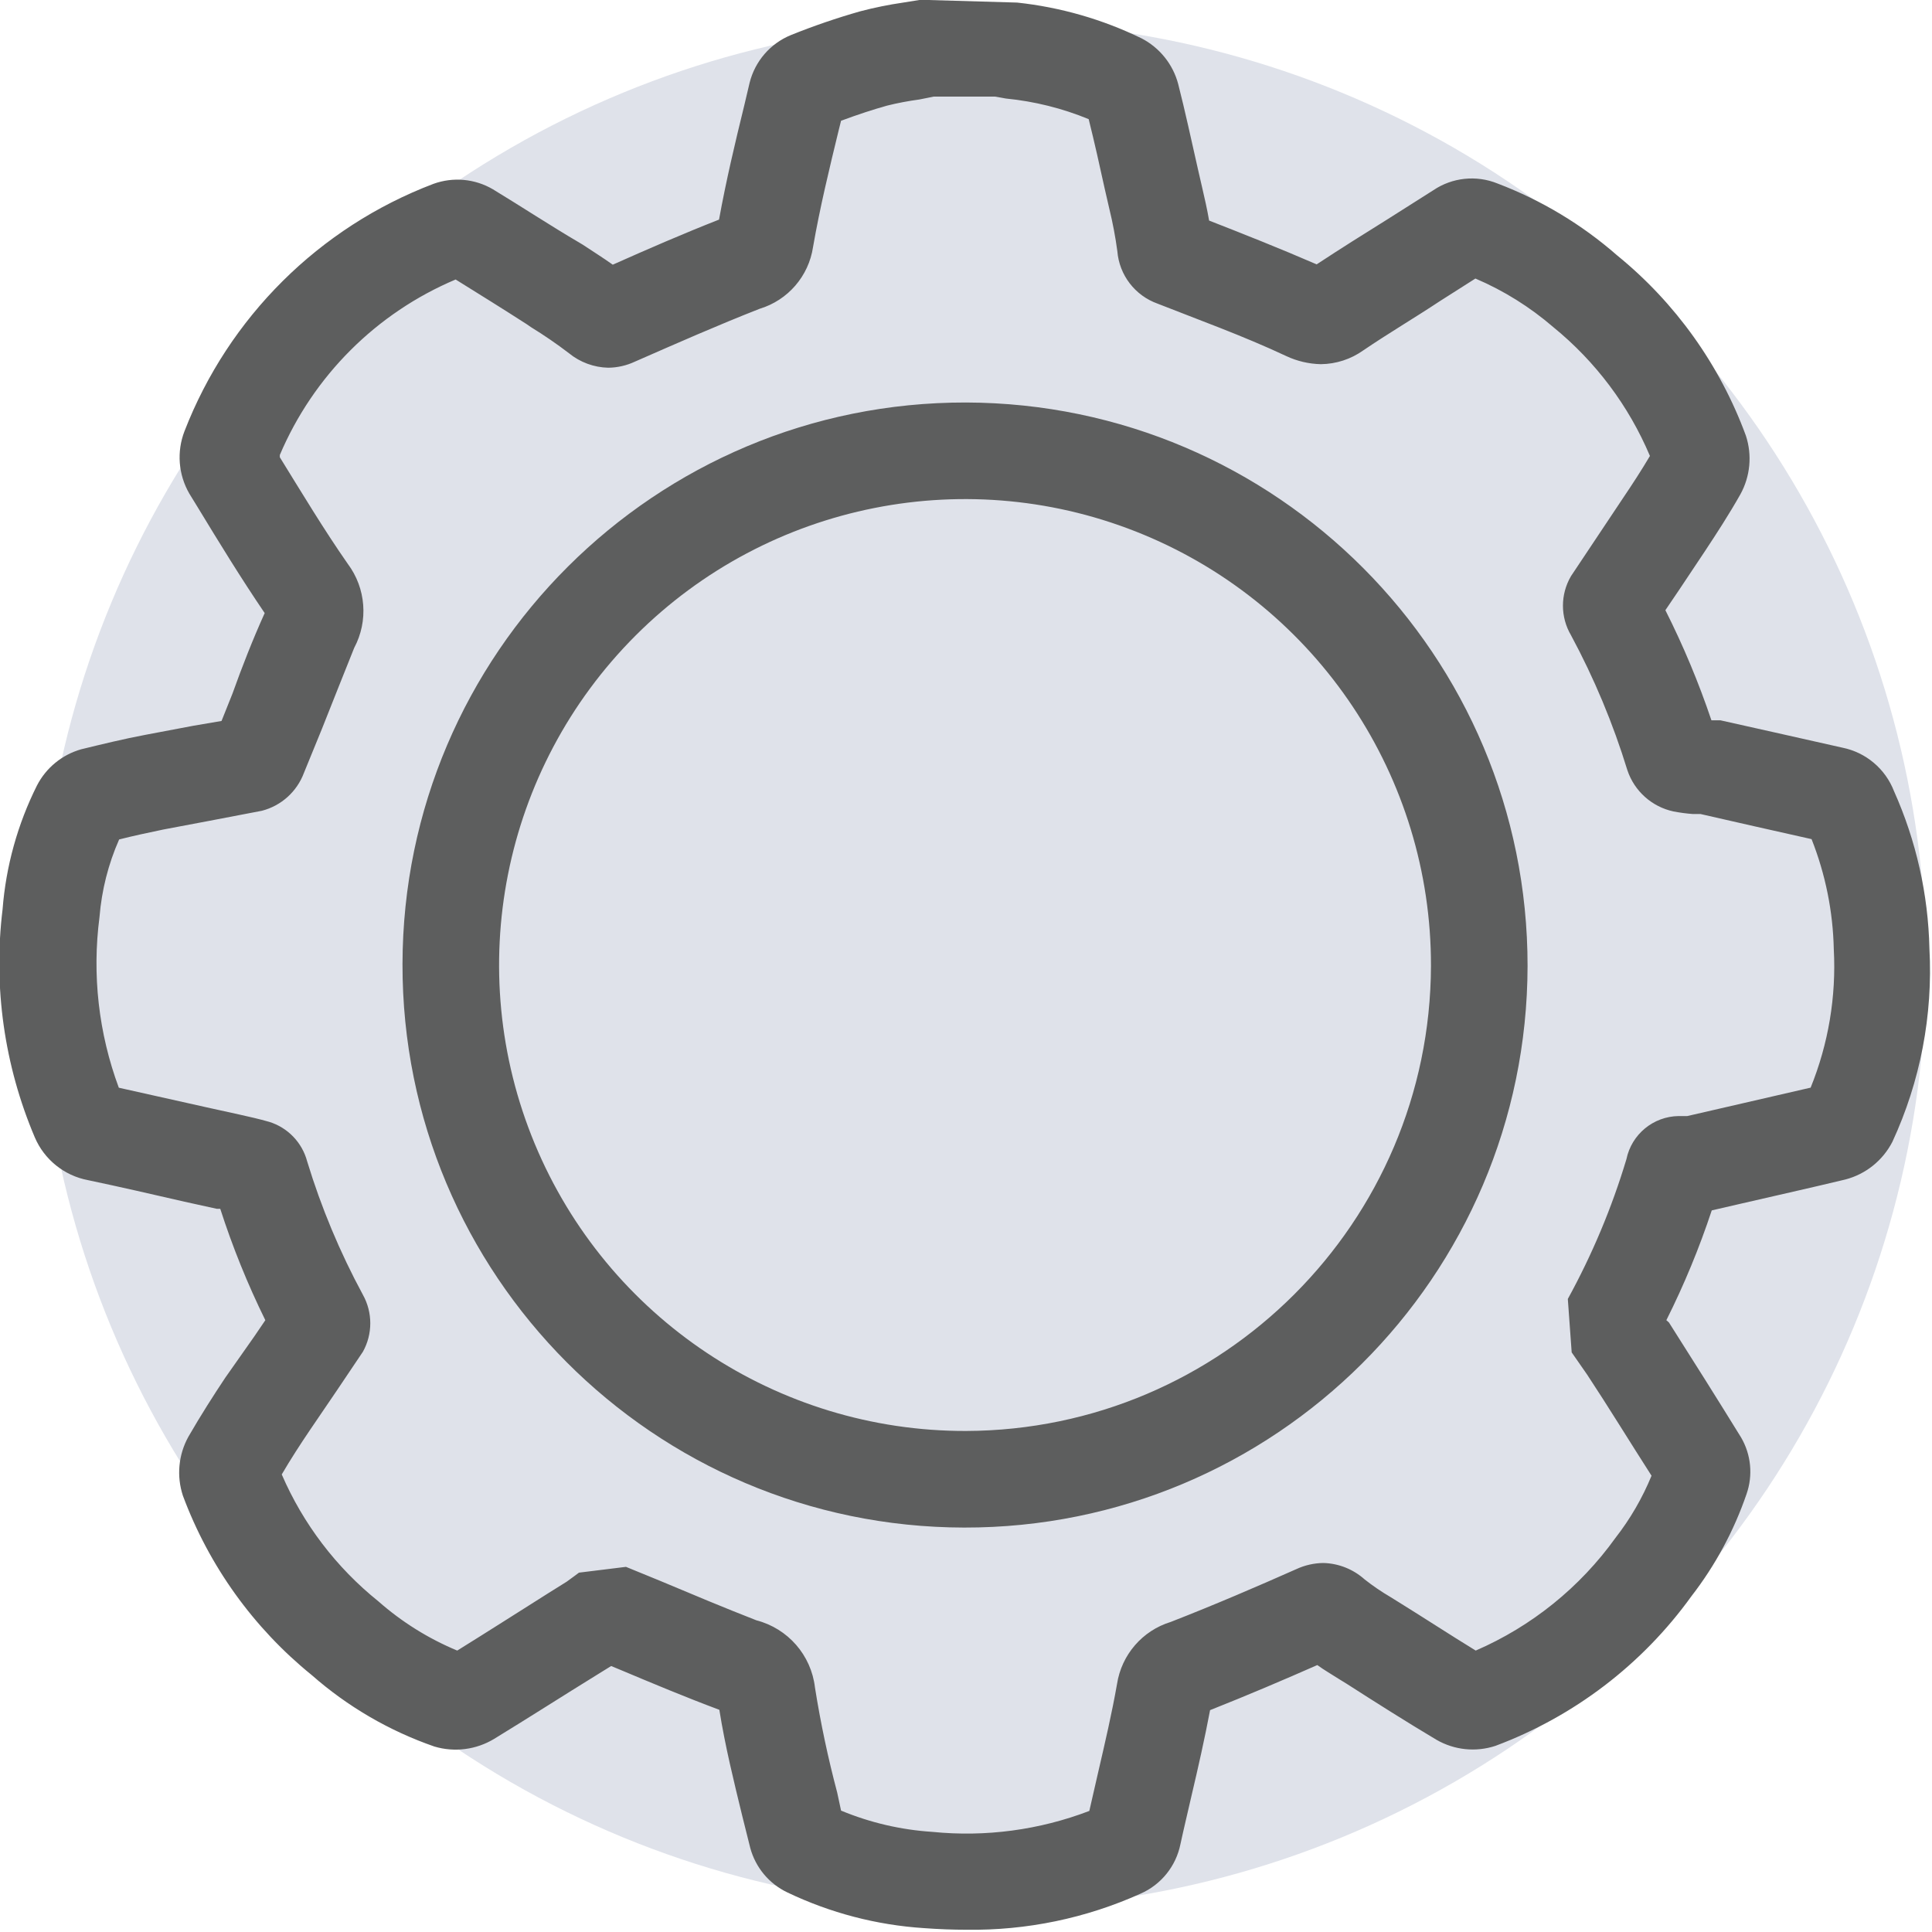
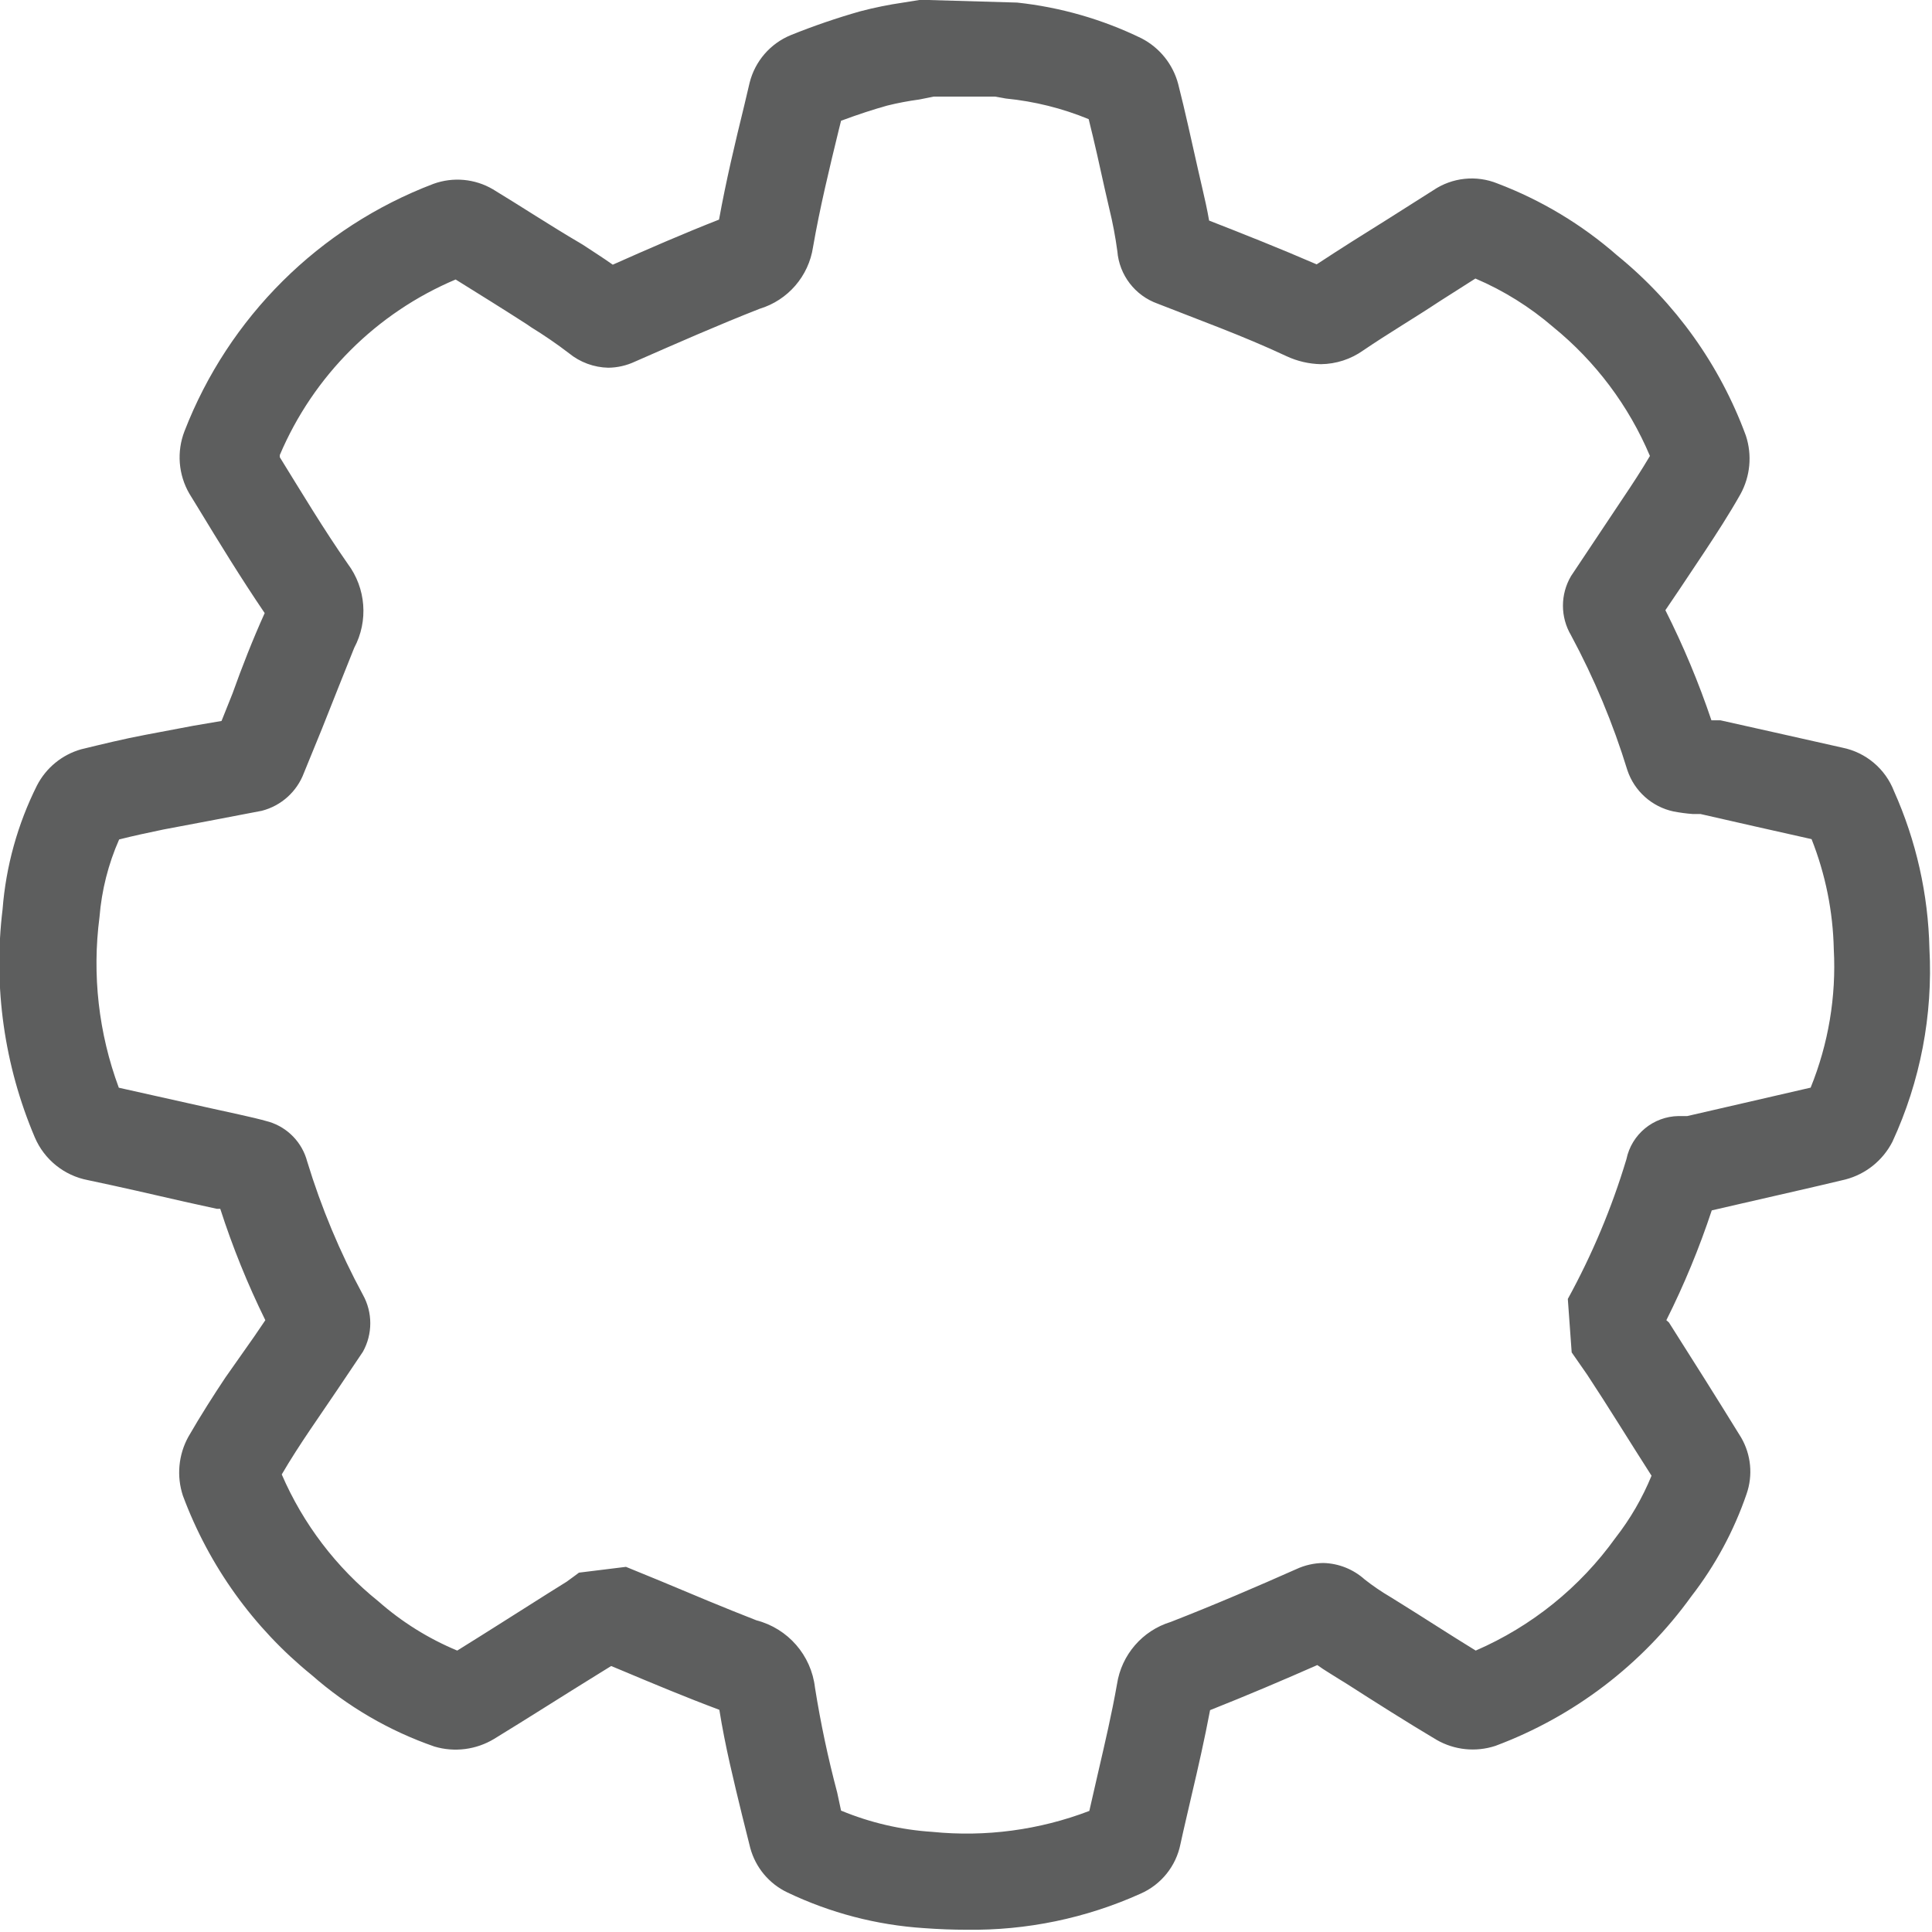
<svg xmlns="http://www.w3.org/2000/svg" width="98px" height="98px" viewBox="19 19 60 60" version="1.1">
  <title>EAB6655D-4C18-4800-BCA2-B6EEFB2E8225</title>
  <desc>Created with sketchtool.</desc>
  <g id="Page-1" stroke="none" stroke-width="1" fill="none" fill-rule="evenodd">
    <g id="synergycp-home" transform="translate(-672, -1608)" fill-rule="nonzero">
      <g id="what" transform="translate(0, 750)">
        <g id="cards" transform="translate(150, 625)">
          <g id="Group-4" transform="translate(380, 208)">
            <g id="Artboard-33" transform="translate(160, 44)">
-               <circle id="Oval" fill="#DFE2EA" cx="31.51" cy="29.97" r="29.3" />
              <path d="M58.22,23.22 L56.13,22.75 L54.43,22.37 L54.15,22.37 C53.755,21.198 53.277,20.055 52.72,18.95 L53.16,18.3 L53.94,17.13 C54.31,16.57 54.7,15.97 55.05,15.35 C55.357,14.793 55.418,14.134 55.22,13.53 C54.414,11.338 53.032,9.403 51.22,7.93 C50.126,6.972 48.869,6.217 47.51,5.7 C46.85,5.431 46.1,5.51 45.51,5.91 L44.09,6.81 C43.35,7.27 42.62,7.73 41.89,8.21 C40.76,7.72 39.6,7.26 38.55,6.85 C38.49,6.5 38.41,6.15 38.34,5.85 L38.2,5.24 C38,4.36 37.81,3.47 37.59,2.61 C37.428,1.997 37.014,1.481 36.45,1.19 C35.237,0.599 33.931,0.224 32.59,0.08 L29.82,0 L29.55,0 L29.05,0.08 C28.602,0.145 28.158,0.235 27.72,0.35 C26.987,0.558 26.266,0.805 25.56,1.09 C24.922,1.352 24.447,1.901 24.28,2.57 L24.11,3.29 C23.83,4.43 23.55,5.61 23.33,6.82 C22.21,7.26 21.13,7.73 20.03,8.22 C19.72,8 19.4,7.8 19.1,7.6 L19,7.54 C18.08,7 17.2,6.42 16.31,5.88 C15.75,5.55 15.071,5.488 14.46,5.71 C10.912,7.059 8.102,9.851 6.73,13.39 C6.483,14.026 6.539,14.74 6.88,15.33 L7.15,15.77 C7.8,16.84 8.48,17.95 9.22,19.04 C8.85,19.86 8.52,20.7 8.22,21.54 L7.88,22.39 L7,22.54 L5.52,22.82 C4.83,22.95 4.18,23.11 3.52,23.27 C2.928,23.438 2.433,23.844 2.15,24.39 C1.548,25.592 1.184,26.9 1.08,28.24 C0.787,30.647 1.132,33.088 2.08,35.32 C2.374,36.011 2.993,36.51 3.73,36.65 C4.73,36.86 5.73,37.09 6.73,37.32 L7.73,37.54 L7.84,37.54 C8.222,38.726 8.69,39.882 9.24,41 L8.9,41.5 L8,42.78 C7.64,43.32 7.23,43.96 6.85,44.62 C6.541,45.18 6.48,45.843 6.68,46.45 C7.491,48.631 8.872,50.555 10.68,52.02 C11.794,53 13.088,53.754 14.49,54.24 C15.116,54.427 15.792,54.339 16.35,54 C17.43,53.34 18.49,52.66 19.56,52 L19.98,51.74 L20.27,51.86 C21.27,52.28 22.27,52.7 23.34,53.1 C23.52,54.23 23.79,55.32 24.05,56.39 L24.3,57.39 C24.464,57.996 24.884,58.5 25.45,58.77 C26.783,59.408 28.225,59.785 29.7,59.88 C30.147,59.913 30.587,59.93 31.02,59.93 C32.88,59.956 34.724,59.574 36.42,58.81 C37.06,58.53 37.523,57.955 37.66,57.27 C37.77,56.76 37.89,56.27 38.01,55.74 C38.21,54.89 38.41,54.01 38.58,53.11 C39.74,52.65 40.89,52.16 41.91,51.71 C42.13,51.87 42.36,52 42.56,52.13 L42.82,52.29 C43.74,52.88 44.67,53.47 45.61,54.03 C46.165,54.351 46.831,54.42 47.44,54.22 C49.886,53.307 52.005,51.689 53.53,49.57 C54.27,48.614 54.848,47.543 55.24,46.4 C55.444,45.817 55.382,45.173 55.07,44.64 C54.33,43.44 53.58,42.25 52.83,41.07 L52.75,41 C53.302,39.899 53.773,38.759 54.16,37.59 L55.07,37.38 C56.15,37.13 57.23,36.89 58.31,36.63 C58.941,36.466 59.472,36.04 59.77,35.46 C60.637,33.584 61.032,31.524 60.92,29.46 C60.883,27.773 60.509,26.11 59.82,24.57 C59.552,23.877 58.949,23.368 58.22,23.22 Z M57.22,33.78 L54.4,34.43 L53.4,34.66 L53.31,34.66 L53.13,34.66 C52.343,34.672 51.669,35.229 51.51,36 C51.057,37.507 50.447,38.961 49.69,40.34 L49.81,42 L50.29,42.69 C50.95,43.69 51.61,44.77 52.29,45.83 C52.006,46.521 51.63,47.171 51.17,47.76 C50.067,49.298 48.567,50.507 46.83,51.26 C46.03,50.77 45.25,50.26 44.46,49.77 L44.17,49.59 C43.895,49.428 43.631,49.248 43.38,49.05 C43.027,48.734 42.574,48.553 42.1,48.54 C41.81,48.543 41.523,48.608 41.26,48.73 C40.09,49.25 38.72,49.84 37.36,50.37 C36.479,50.639 35.83,51.389 35.69,52.3 C35.53,53.21 35.32,54.11 35.1,55.06 C35.01,55.45 34.92,55.85 34.83,56.24 C33.276,56.834 31.605,57.057 29.95,56.89 C28.977,56.827 28.021,56.604 27.12,56.23 L27,55.67 C26.715,54.596 26.484,53.508 26.31,52.41 C26.194,51.404 25.47,50.574 24.49,50.32 C23.49,49.93 22.49,49.51 21.49,49.09 L20.44,48.66 L18.98,48.84 L18.86,48.93 L18.6,49.12 L18.04,49.47 C17.09,50.07 16.15,50.67 15.2,51.26 C14.305,50.888 13.477,50.371 12.75,49.73 C11.444,48.681 10.414,47.328 9.75,45.79 C10.03,45.31 10.33,44.85 10.62,44.42 L11.47,43.17 L12.27,41.98 C12.576,41.43 12.576,40.76 12.27,40.21 C11.556,38.891 10.977,37.504 10.54,36.07 C10.385,35.484 9.939,35.019 9.36,34.84 C9.05,34.75 8.73,34.68 8.42,34.61 L7.42,34.39 L4.69,33.78 C4.062,32.088 3.856,30.269 4.09,28.48 C4.157,27.648 4.363,26.833 4.7,26.07 C5.13,25.96 5.6,25.86 6.08,25.76 L7.51,25.49 L9.13,25.18 C9.734,25.025 10.223,24.584 10.44,24 L11,22.63 C11.33,21.79 11.67,20.95 12,20.12 C12.445,19.285 12.367,18.268 11.8,17.51 C11.06,16.45 10.37,15.3 9.69,14.2 L9.69,14.13 C10.733,11.673 12.691,9.718 15.15,8.68 C15.89,9.14 16.63,9.6 17.36,10.07 L17.49,10.16 C17.897,10.41 18.291,10.68 18.67,10.97 C19.015,11.252 19.445,11.41 19.89,11.42 C20.177,11.417 20.46,11.352 20.72,11.23 C22.02,10.66 23.29,10.1 24.59,9.59 C25.468,9.325 26.115,8.577 26.25,7.67 C26.46,6.46 26.76,5.22 27.05,4.03 L27.12,3.75 C27.66,3.55 28.12,3.4 28.55,3.28 C28.88,3.198 29.213,3.135 29.55,3.09 L30,3 L31.9,3 L32.24,3.06 C33.123,3.147 33.989,3.362 34.81,3.7 C34.99,4.42 35.15,5.14 35.31,5.87 L35.45,6.48 C35.557,6.915 35.64,7.356 35.7,7.8 C35.759,8.542 36.249,9.18 36.95,9.43 C38.19,9.92 39.61,10.43 40.95,11.06 C41.285,11.217 41.65,11.302 42.02,11.31 C42.494,11.305 42.954,11.155 43.34,10.88 C44.12,10.35 44.92,9.88 45.72,9.35 L46.82,8.65 C47.7,9.025 48.516,9.535 49.24,10.16 C50.552,11.228 51.582,12.601 52.24,14.16 C51.98,14.6 51.7,15.03 51.41,15.46 L50.65,16.6 L49.79,17.89 C49.455,18.458 49.455,19.162 49.79,19.73 C50.509,21.066 51.095,22.469 51.54,23.92 C51.757,24.569 52.301,25.056 52.97,25.2 C53.168,25.238 53.369,25.265 53.57,25.28 L53.81,25.28 L55.48,25.66 L57.26,26.06 C57.691,27.15 57.925,28.308 57.95,29.48 C58.029,30.949 57.783,32.417 57.23,33.78 L57.22,33.78 Z" id="Shape" fill="#5D5E5E" />
-               <path d="M31,12.5 C21.352,12.483 13.517,20.292 13.5,29.94 C13.483,39.588 21.292,47.423 30.94,47.44 C40.588,47.457 48.423,39.648 48.44,30 C48.446,20.356 40.644,12.528 31,12.5 Z M31,44.44 C25.142,44.452 19.855,40.931 17.607,35.521 C15.36,30.112 16.596,23.88 20.738,19.738 C24.88,15.596 31.112,14.36 36.521,16.607 C41.931,18.855 45.452,24.142 45.44,30 C45.413,37.964 38.964,44.413 31,44.44 L31,44.44 Z" id="Shape" fill="#5D5E5E" />
            </g>
          </g>
        </g>
      </g>
    </g>
  </g>
</svg>